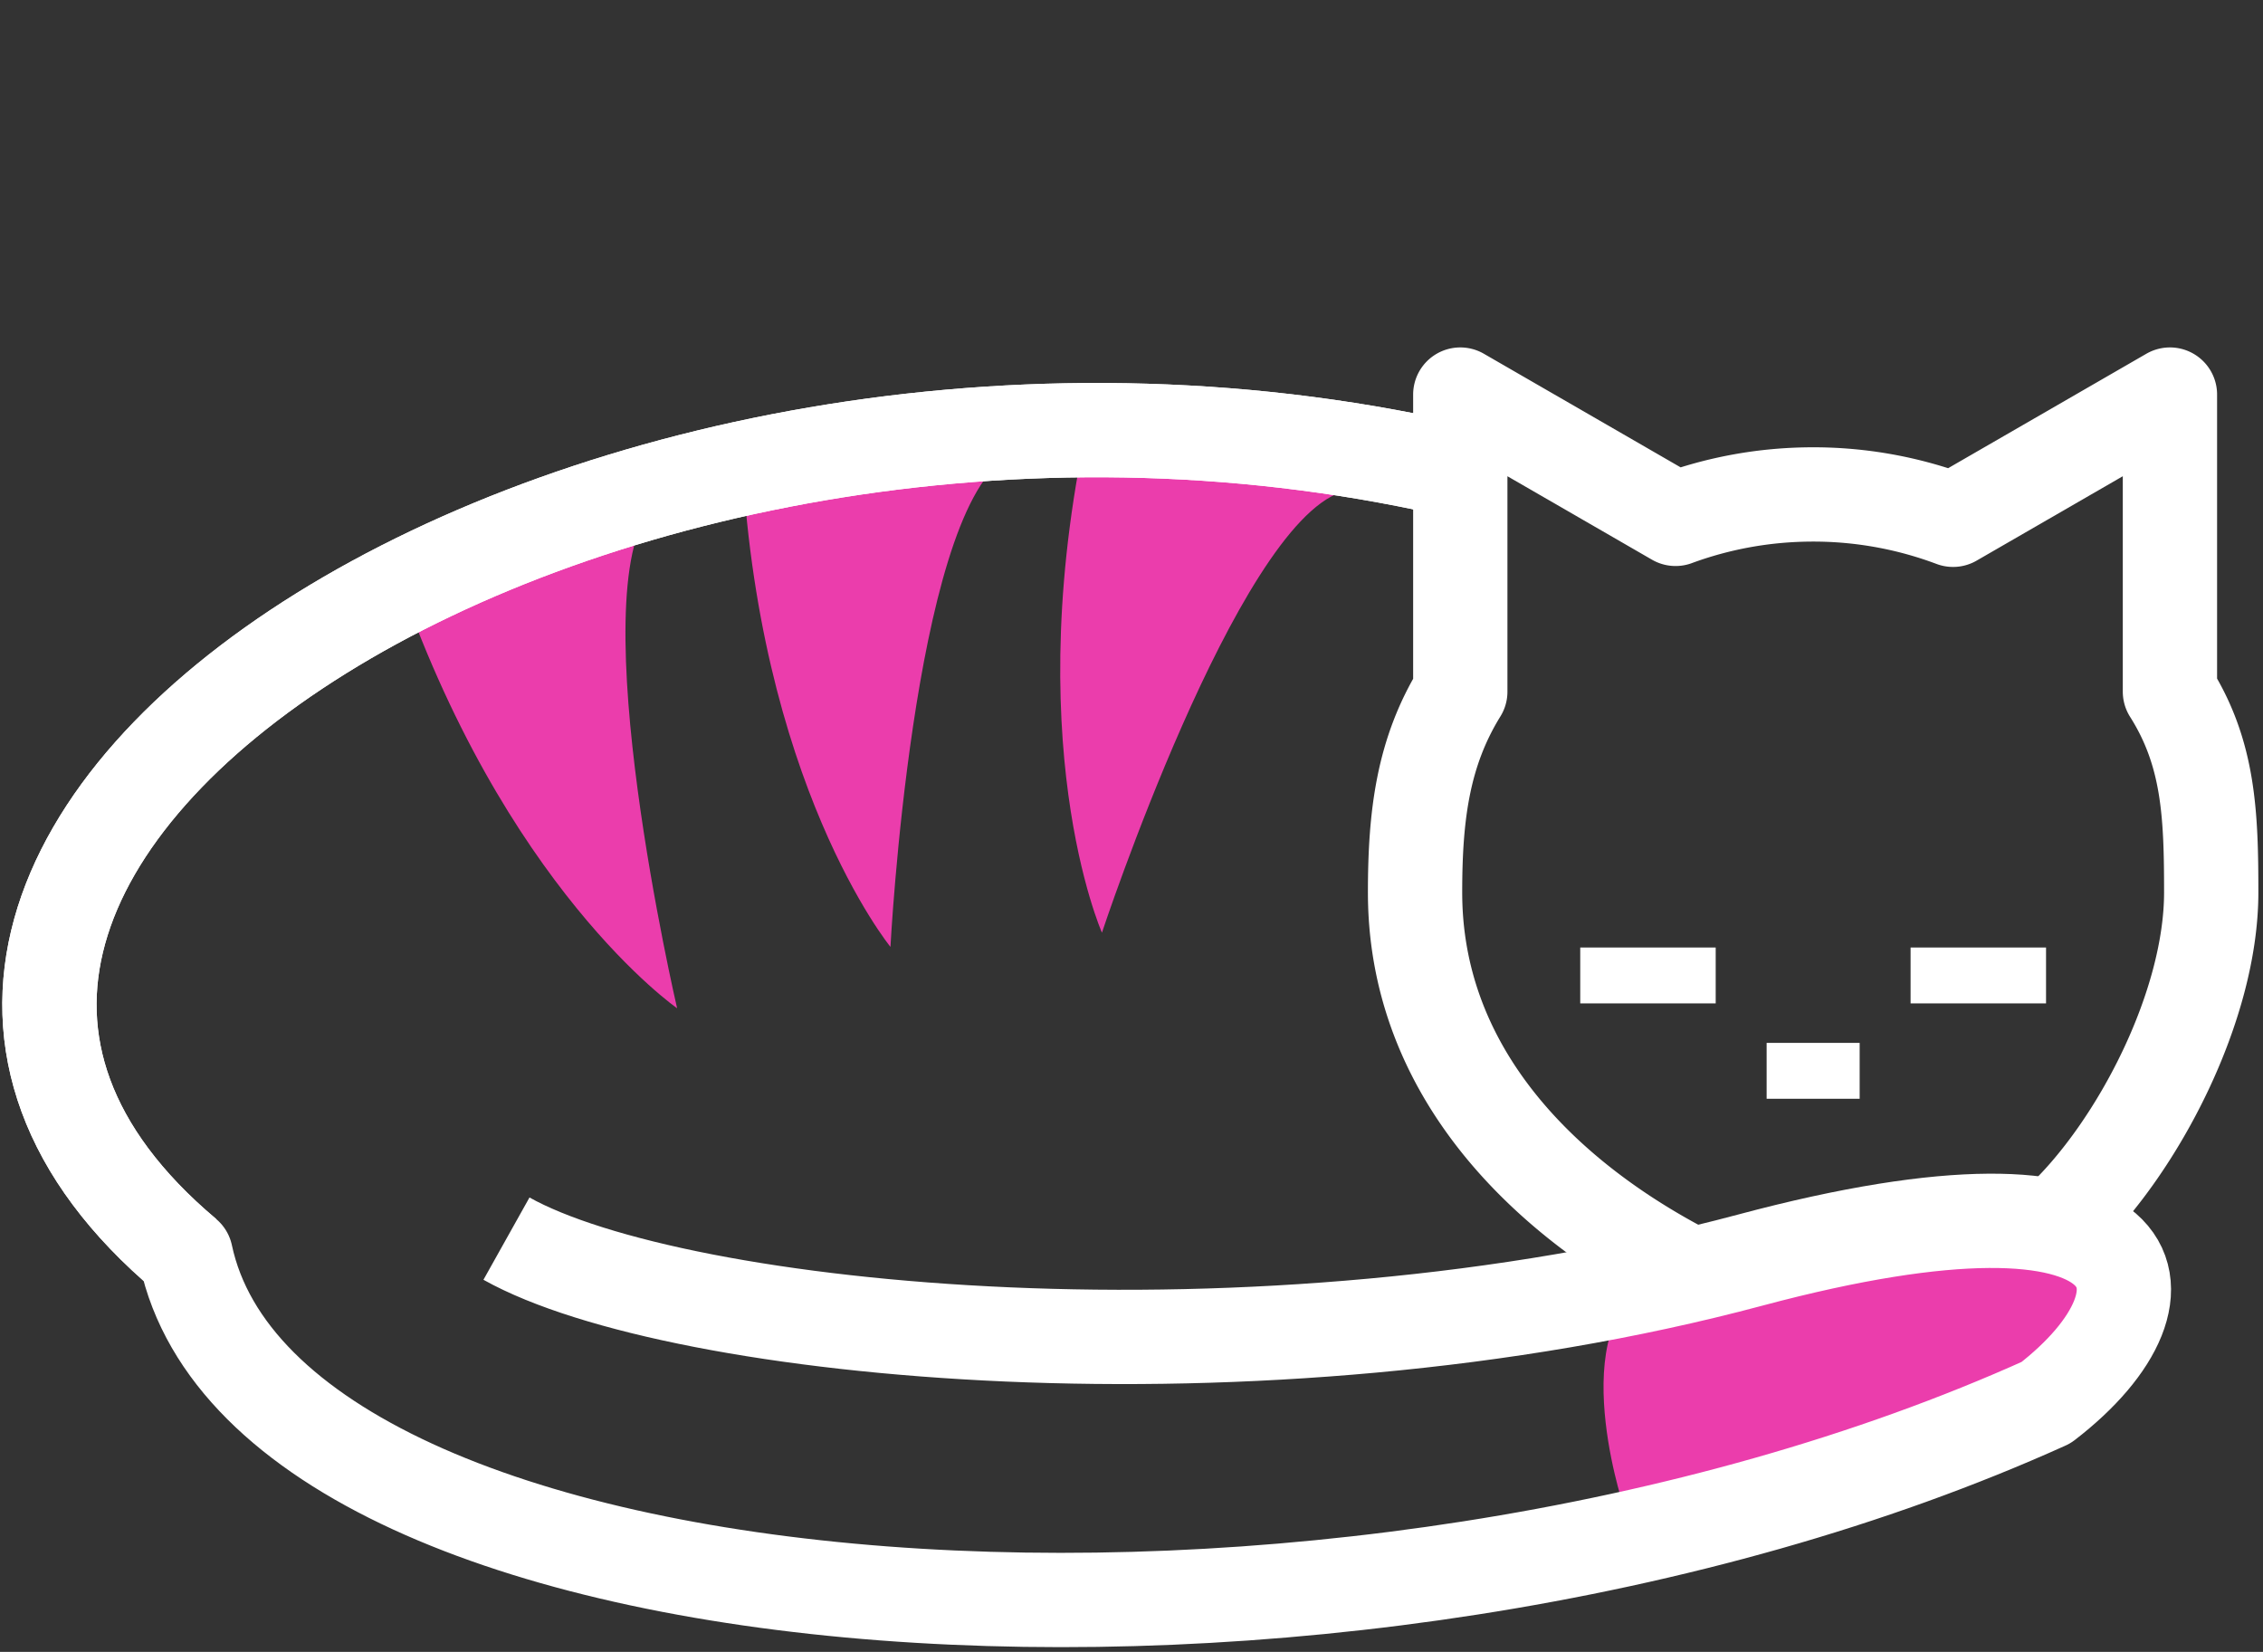
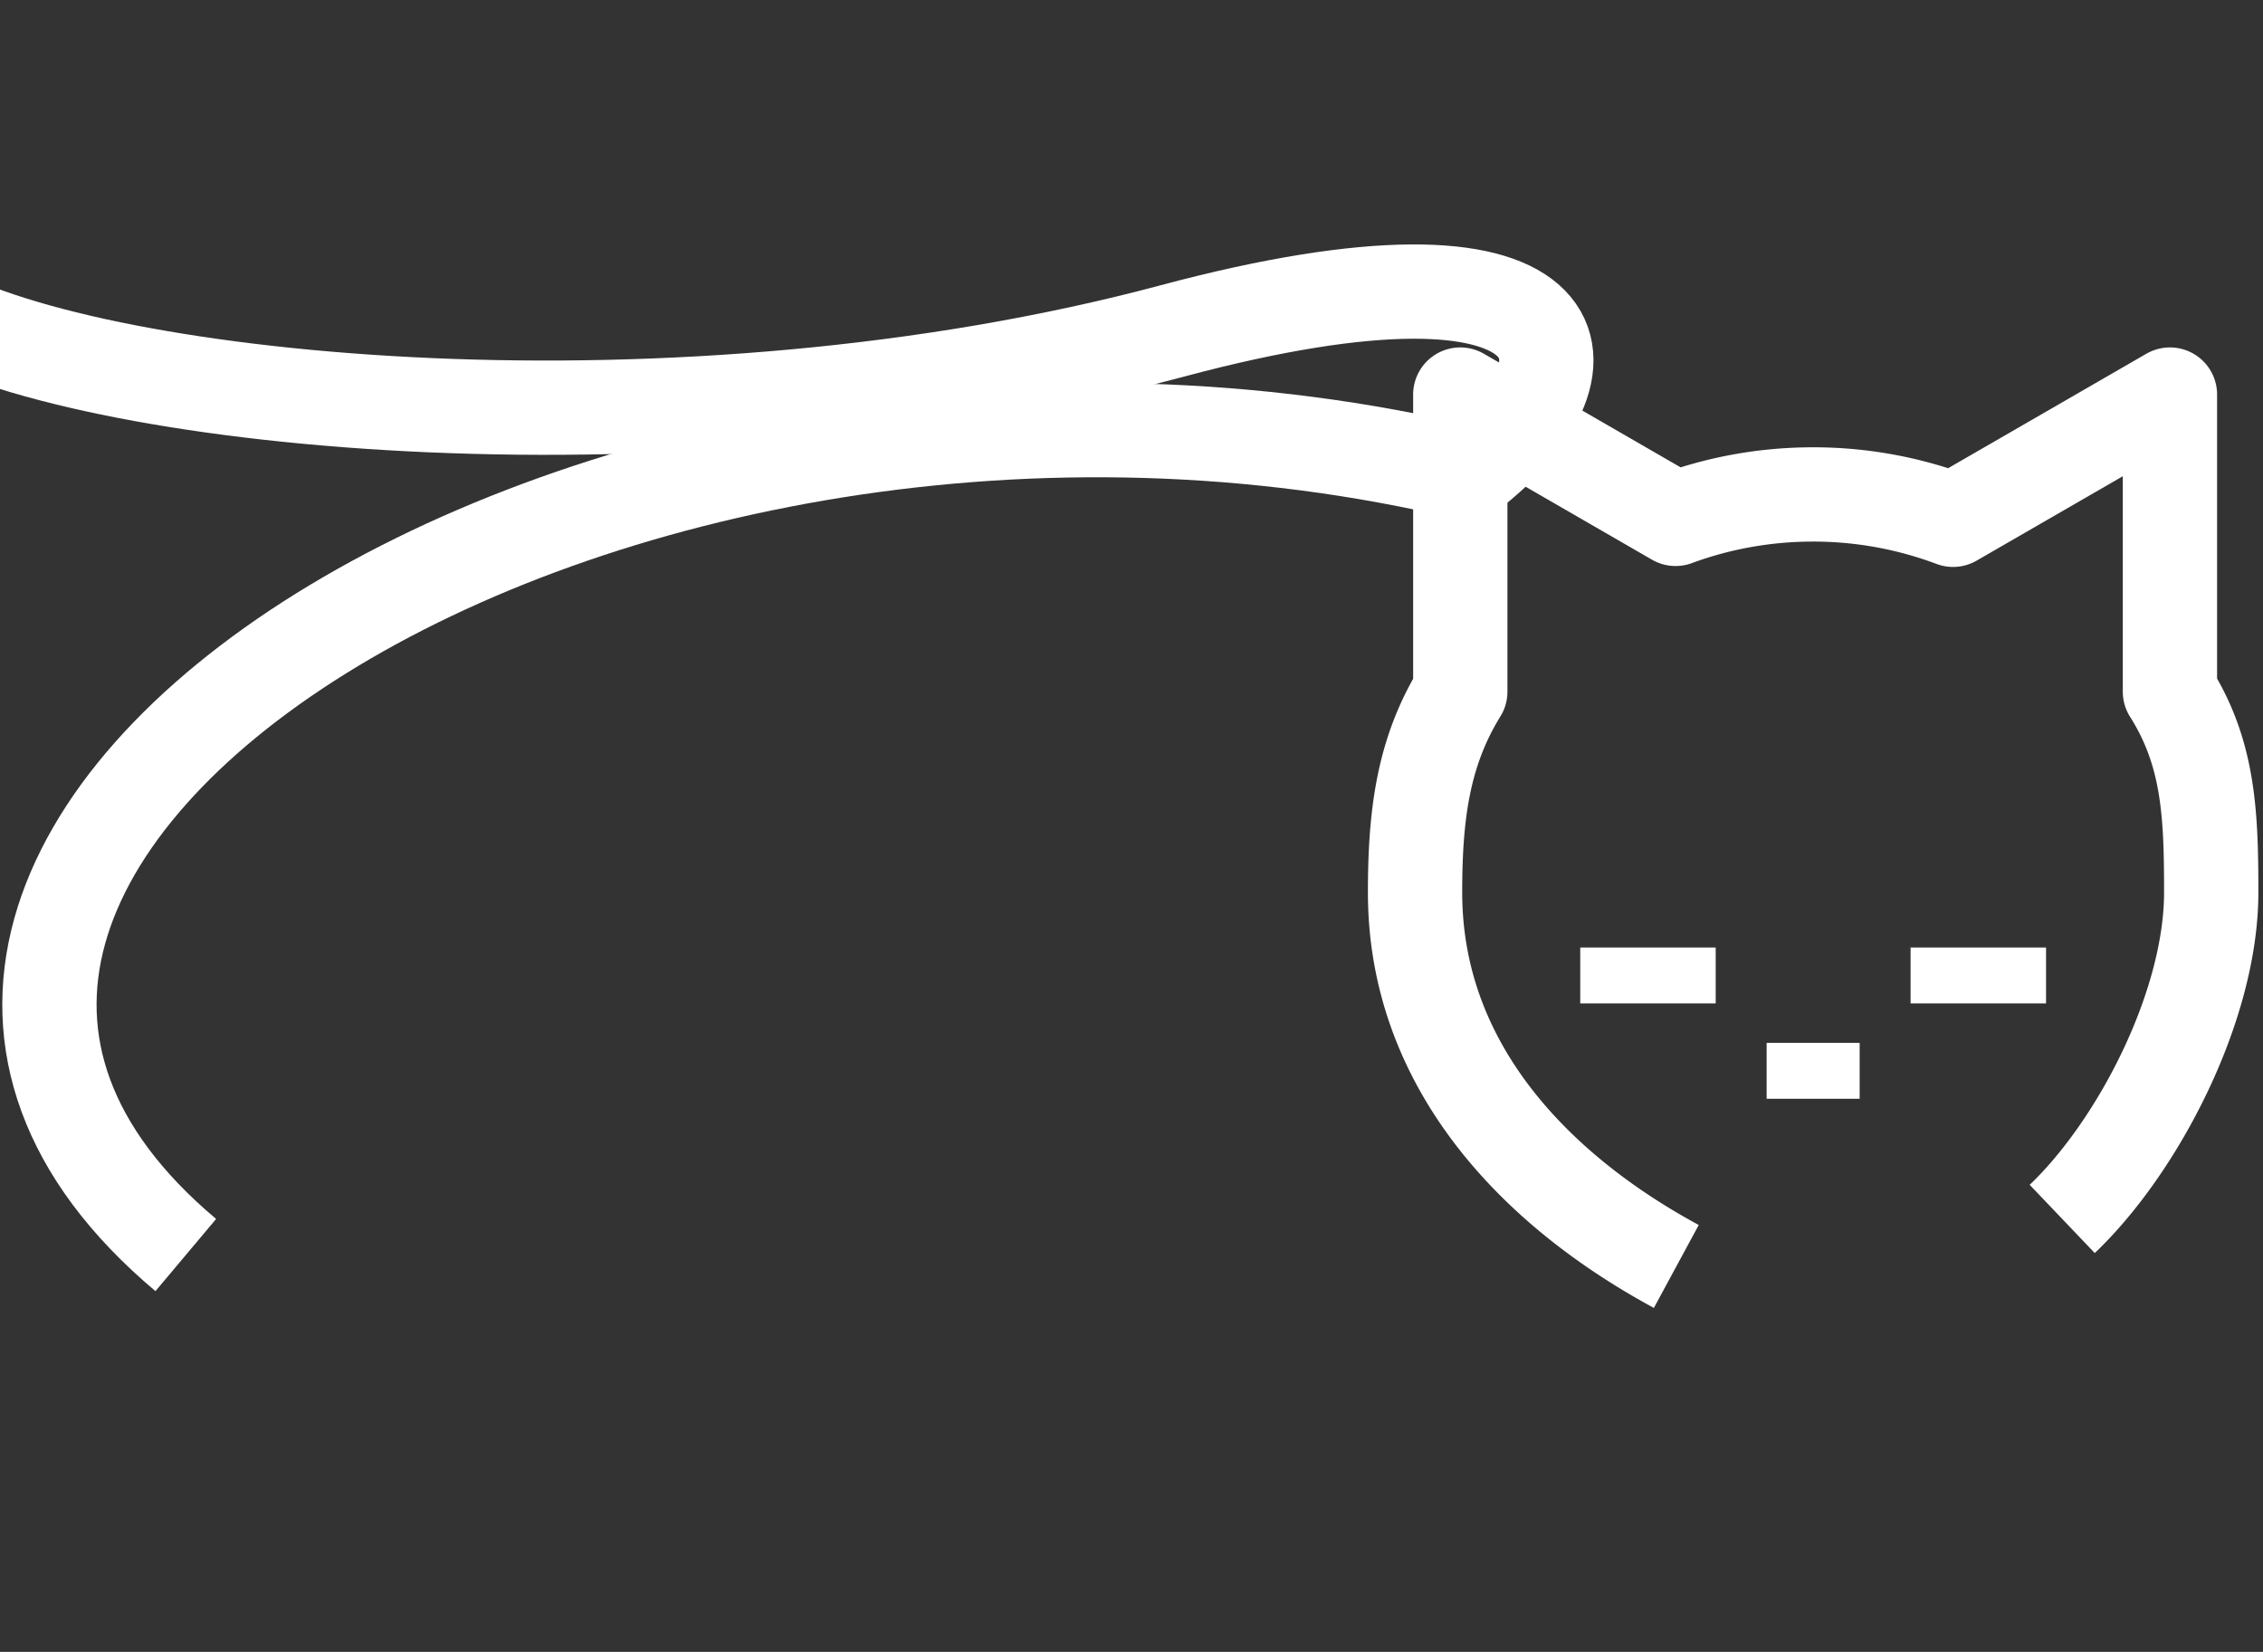
<svg xmlns="http://www.w3.org/2000/svg" width="648" height="473" viewBox="0 0 648 473">
  <rect x="0" y="0" width="648" height="473" fill="#333333" stroke="none" />
-   <path d="M113.12 162.68c30.93 91.566 80.769 126.024 80.769 126.024s-27.707-119.069-7.28-143.356c20.428-24.287-73.489 17.331-73.489 17.331zM212.294 127.67c4.346 96.552 42.684 143.47 42.684 143.47s6.373-122.083 32.73-139.759c26.358-17.675-75.414-3.711-75.414-3.711zM312.298 117.41c-21.332 94.267 3.24 149.65 3.24 149.65s38.418-116.056 68.51-126.135c30.092-10.08-71.75-23.515-71.75-23.515zM464.731 430.747c115.83-7.192 144.361-68.384 144.361-68.384s-96.555-8.713-132.595 2.94c-30.196 9.763-11.766 65.444-11.766 65.444z" fill="#eb3dac" />
-   <path d="M420.495 135.558C173.52 76.34-86.12 242.268 53.2 359.374 76.948 470.61 384.61 492.41 585.876 401.641c41.163-31.664 32.034-72.03-84.696-40.822-140.846 37.655-307.339 21.17-356.156-6.145" fill="none" stroke="#fff" stroke-linejoin="round" stroke-width="27" />
+   <path d="M420.495 135.558c41.163-31.664 32.034-72.03-84.696-40.822-140.846 37.655-307.339 21.17-356.156-6.145" fill="none" stroke="#fff" stroke-linejoin="round" stroke-width="27" />
  <path d="M590.51 349.036c21.767-20.76 42.663-61.015 42.663-93.47 0-22.39-.67-39.9-11.821-57.516v-85.066l-62.102 35.855a113.7 113.7 0 00-40.065-7.26c-13.847 0-27.116 2.473-39.394 6.995l-61.644-35.59v85.066c-10.752 17.395-12.95 35.565-12.95 57.516 0 49.187 33.924 84.953 74.807 107.076" fill="none" stroke="#fff" stroke-linejoin="round" stroke-width="27" />
  <path fill="none" stroke="#fff" stroke-miterlimit="10" stroke-width="16" d="M585.876 279.314h-38.787M532.504 306.623h-26.637M491.282 279.314h-38.787" />
  <path d="M420.495 135.558C173.52 76.34-86.12 242.268 53.2 359.374" fill="none" stroke="#fff" stroke-linejoin="round" stroke-width="27" />
</svg>